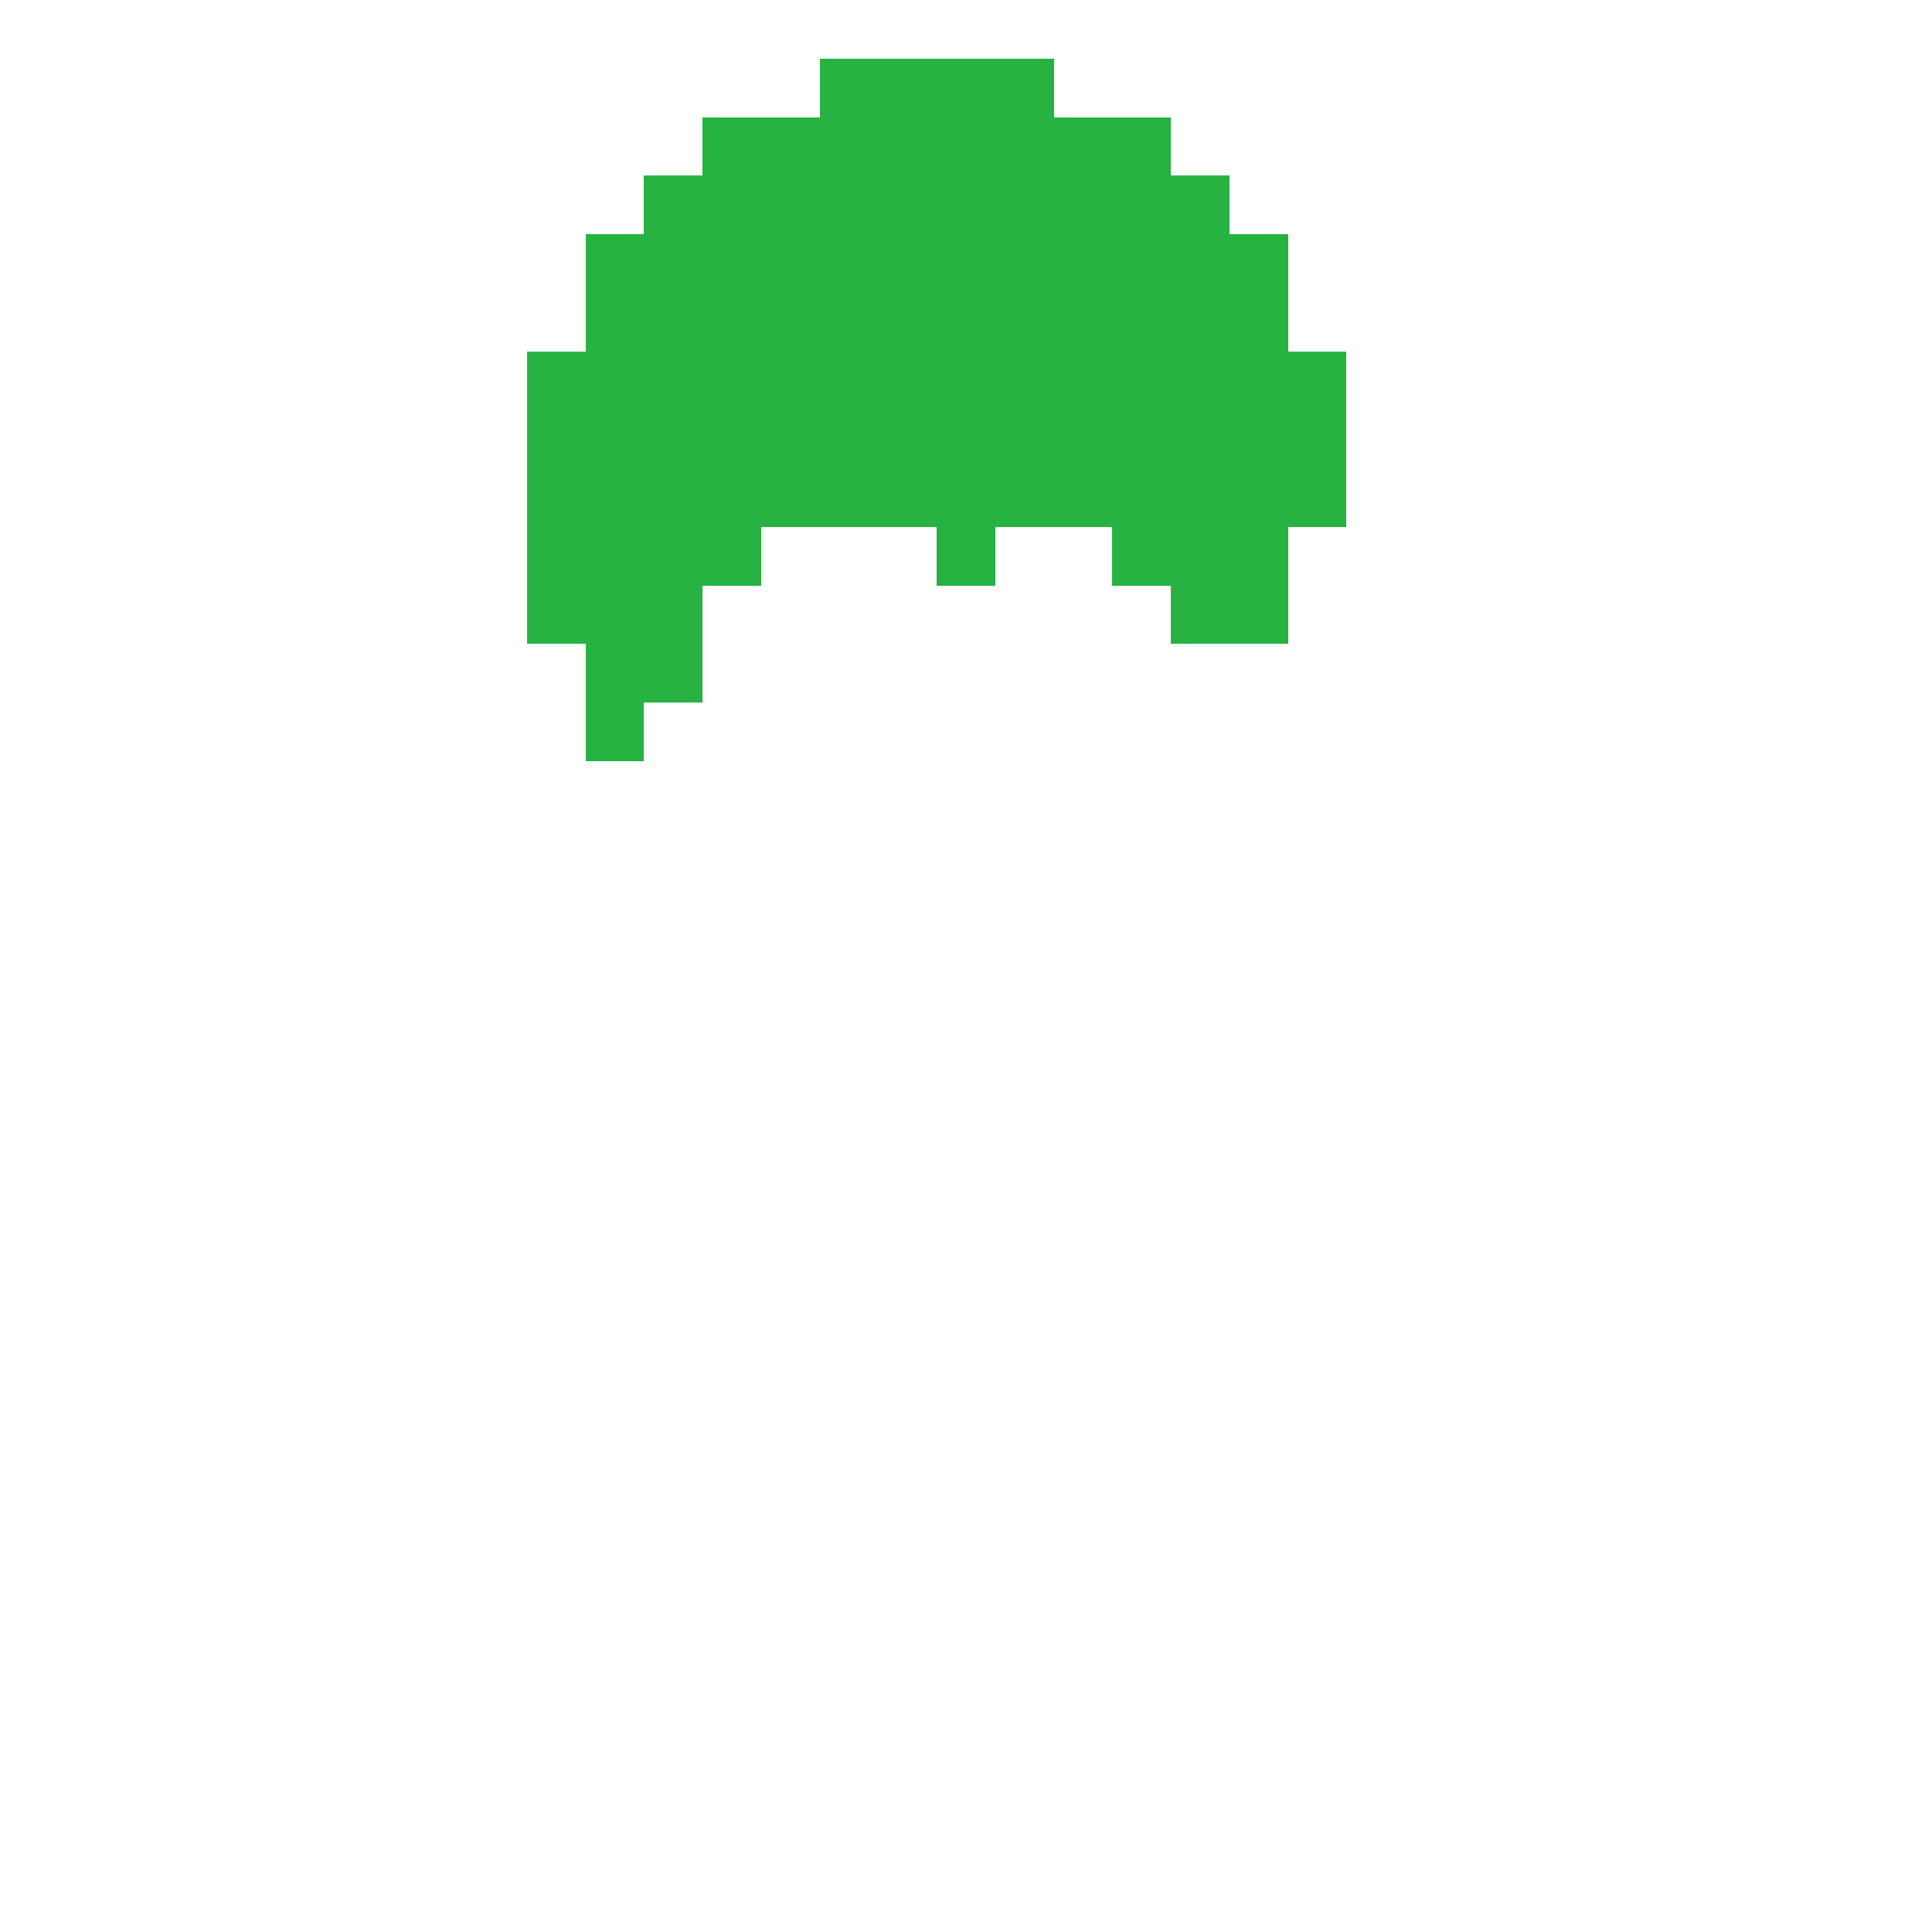
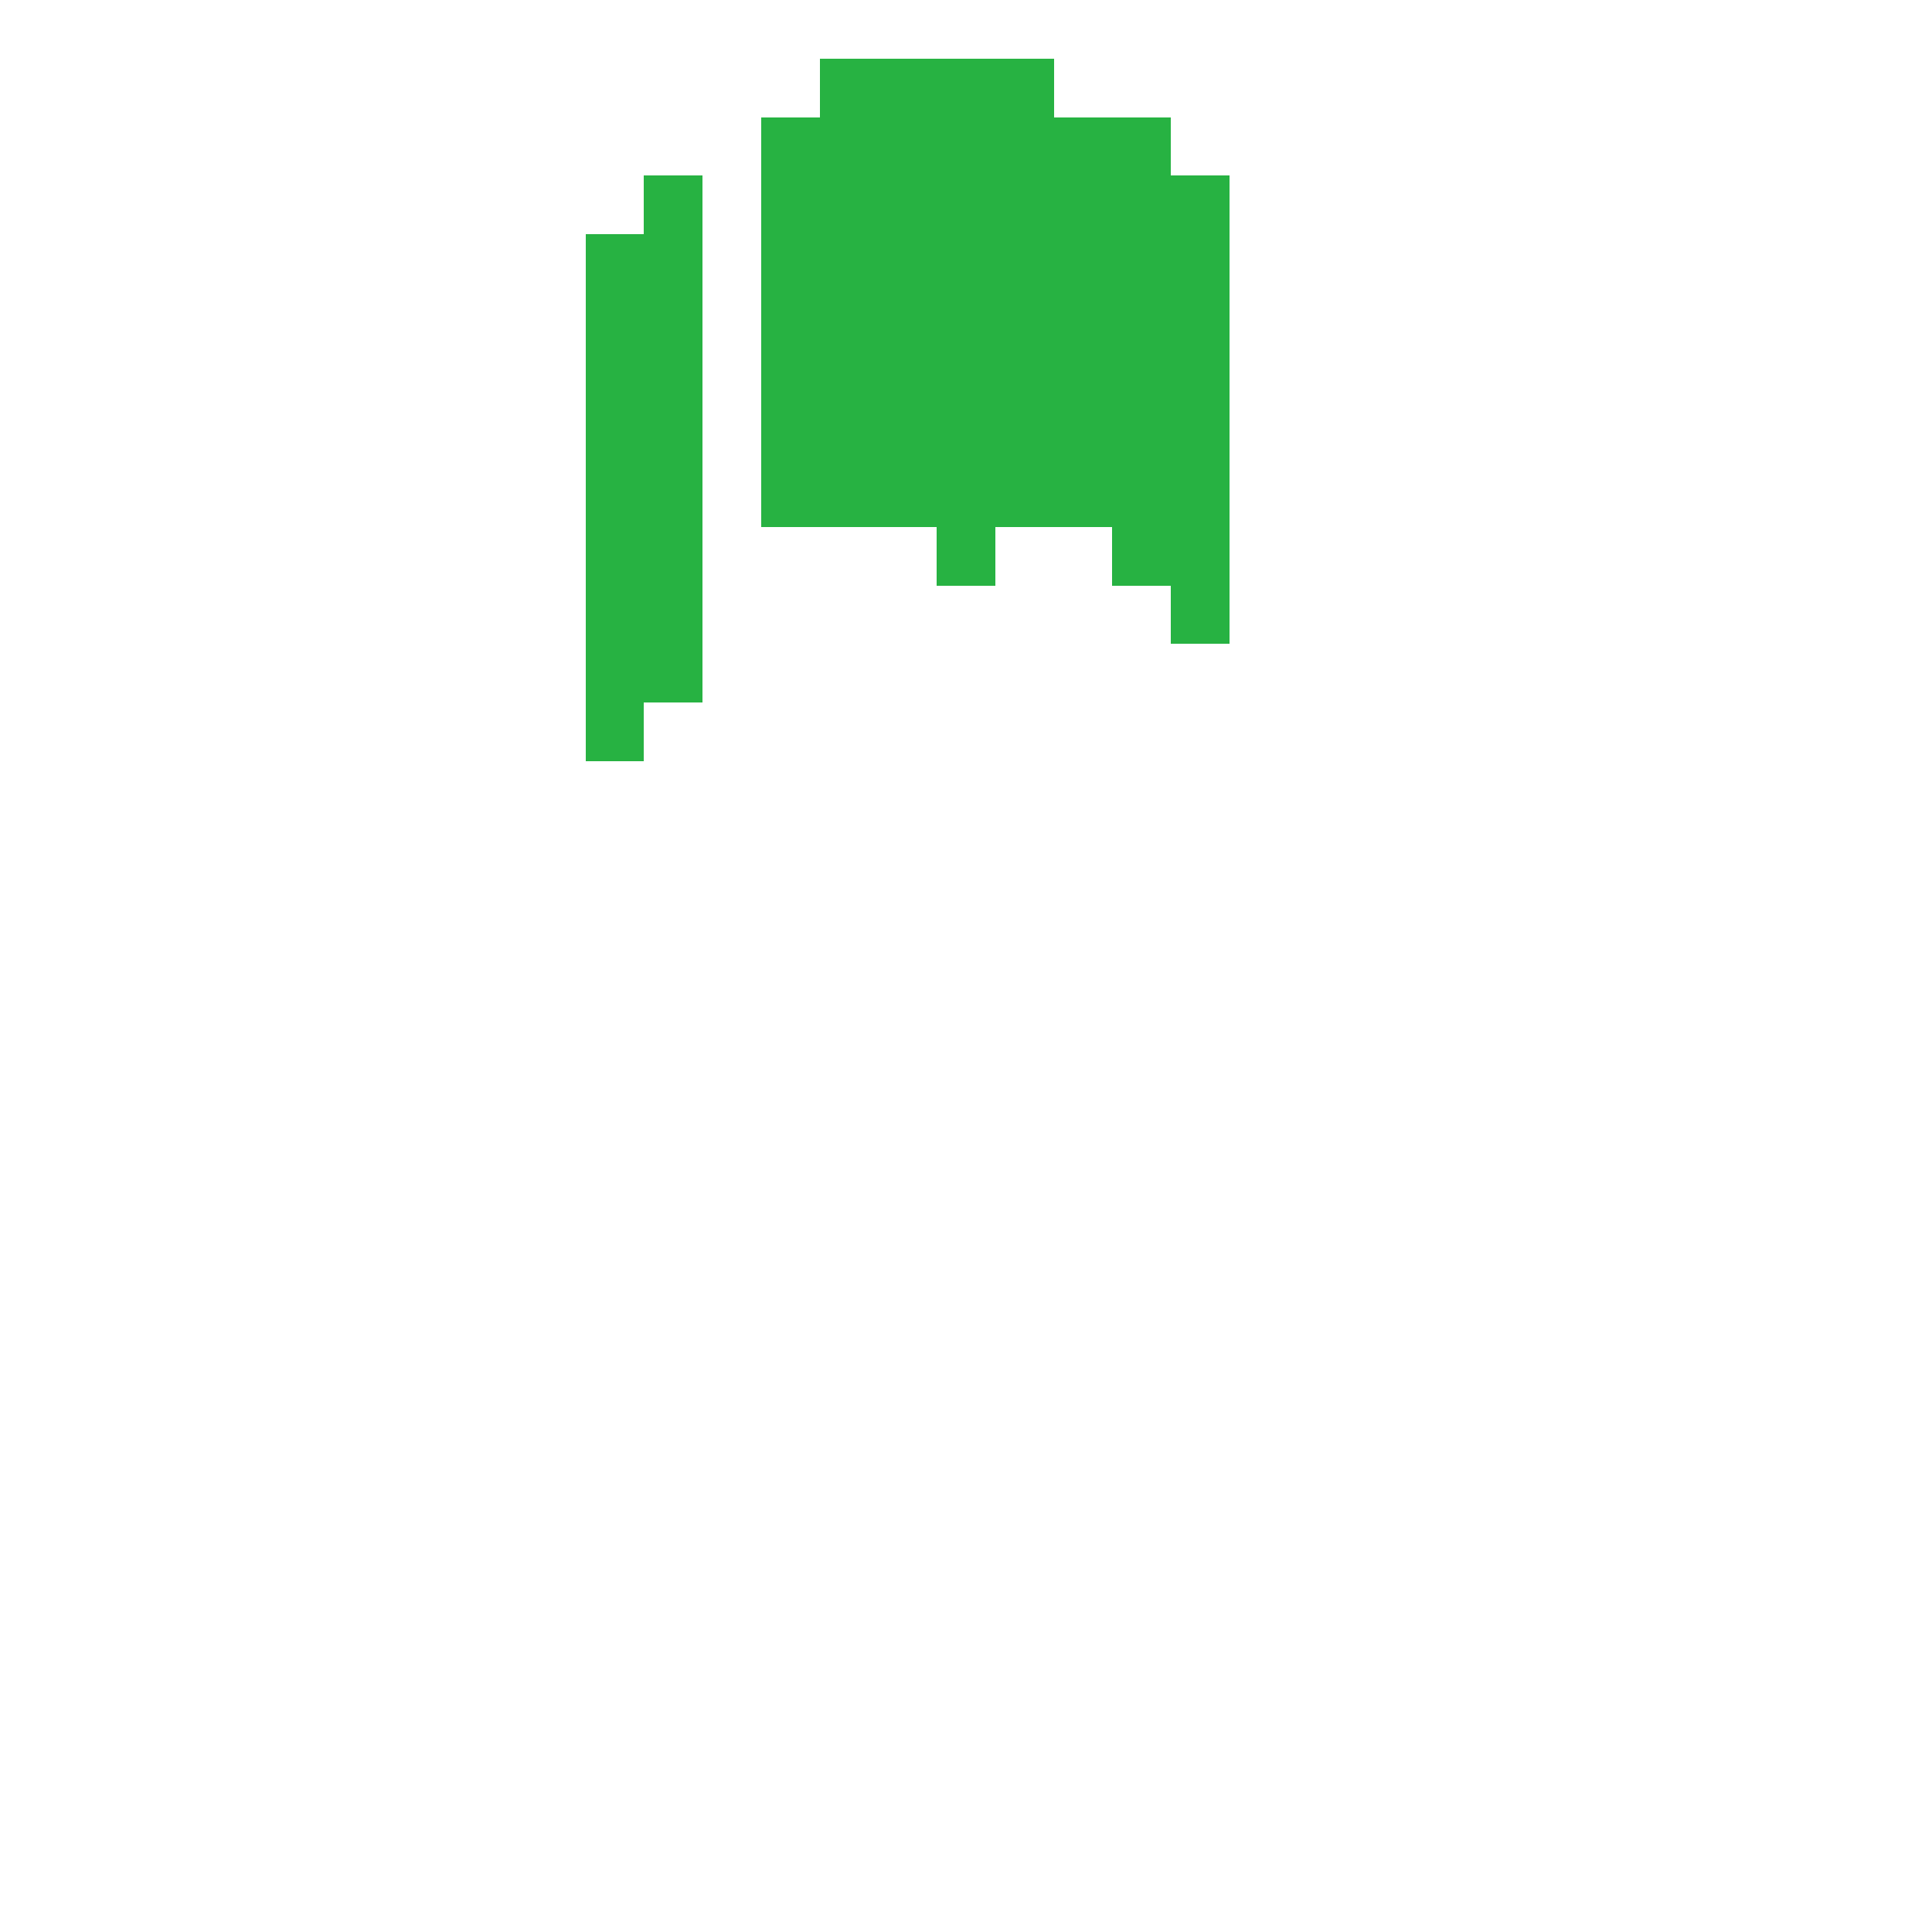
<svg xmlns="http://www.w3.org/2000/svg" width="330px" height="330px" viewBox="0 0 330 330" version="1.1" shape-rendering="crispEdges">
  <g stroke="none" stroke-width="1" fill="none" fill-rule="evenodd">
-     <rect fill="#27B242" x="90" y="60" width="10" height="50" />
-     <rect fill="#27B242" x="120" y="20" width="10" height="80" />
    <rect fill="#27B242" x="160" y="20" width="10" height="80" />
    <rect fill="#27B242" x="190" y="20" width="10" height="80" />
    <rect fill="#27B242" x="200" y="30" width="10" height="80" />
-     <rect fill="#27B242" x="210" y="40" width="10" height="70" />
-     <rect fill="#27B242" x="220" y="60" width="10" height="30" />
    <rect fill="#27B242" x="130" y="20" width="30" height="70" />
    <rect fill="#27B242" x="170" y="20" width="20" height="70" />
    <rect fill="#27B242" x="140" y="10" width="40" height="10" />
    <rect fill="#27B242" x="100" y="40" width="10" height="90" />
    <rect fill="#27B242" x="110" y="30" width="10" height="90" />
  </g>
</svg>